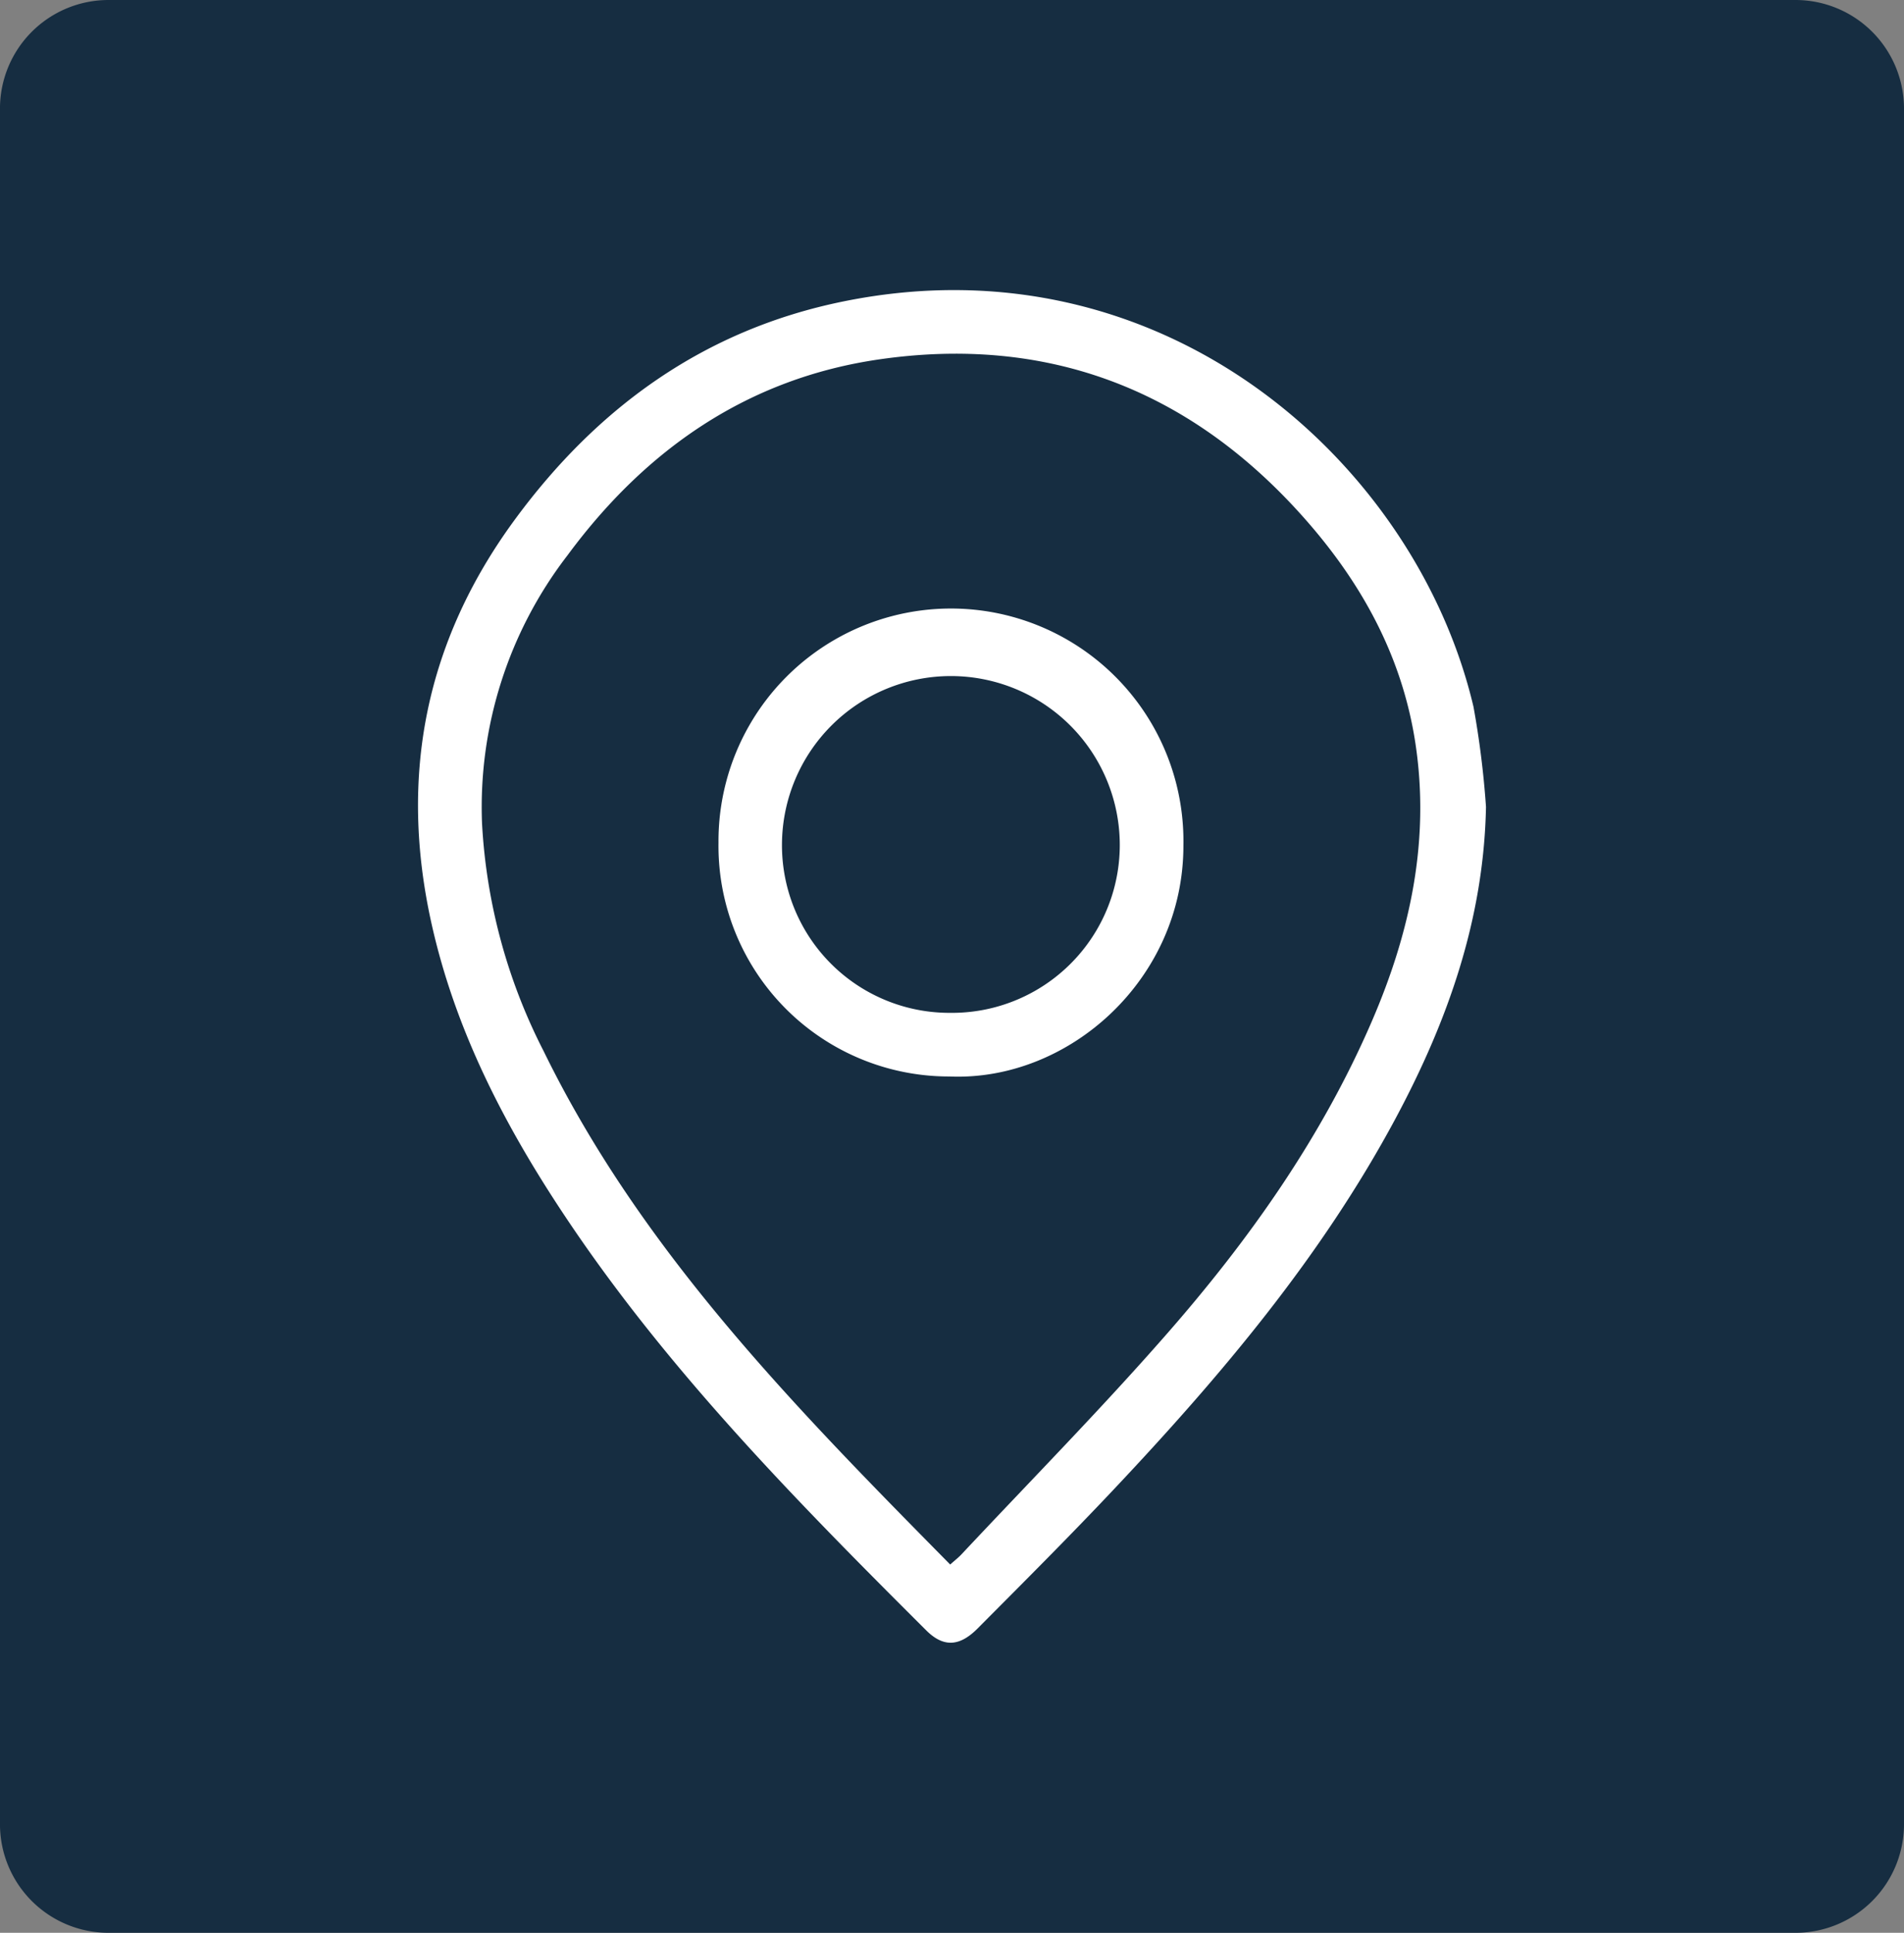
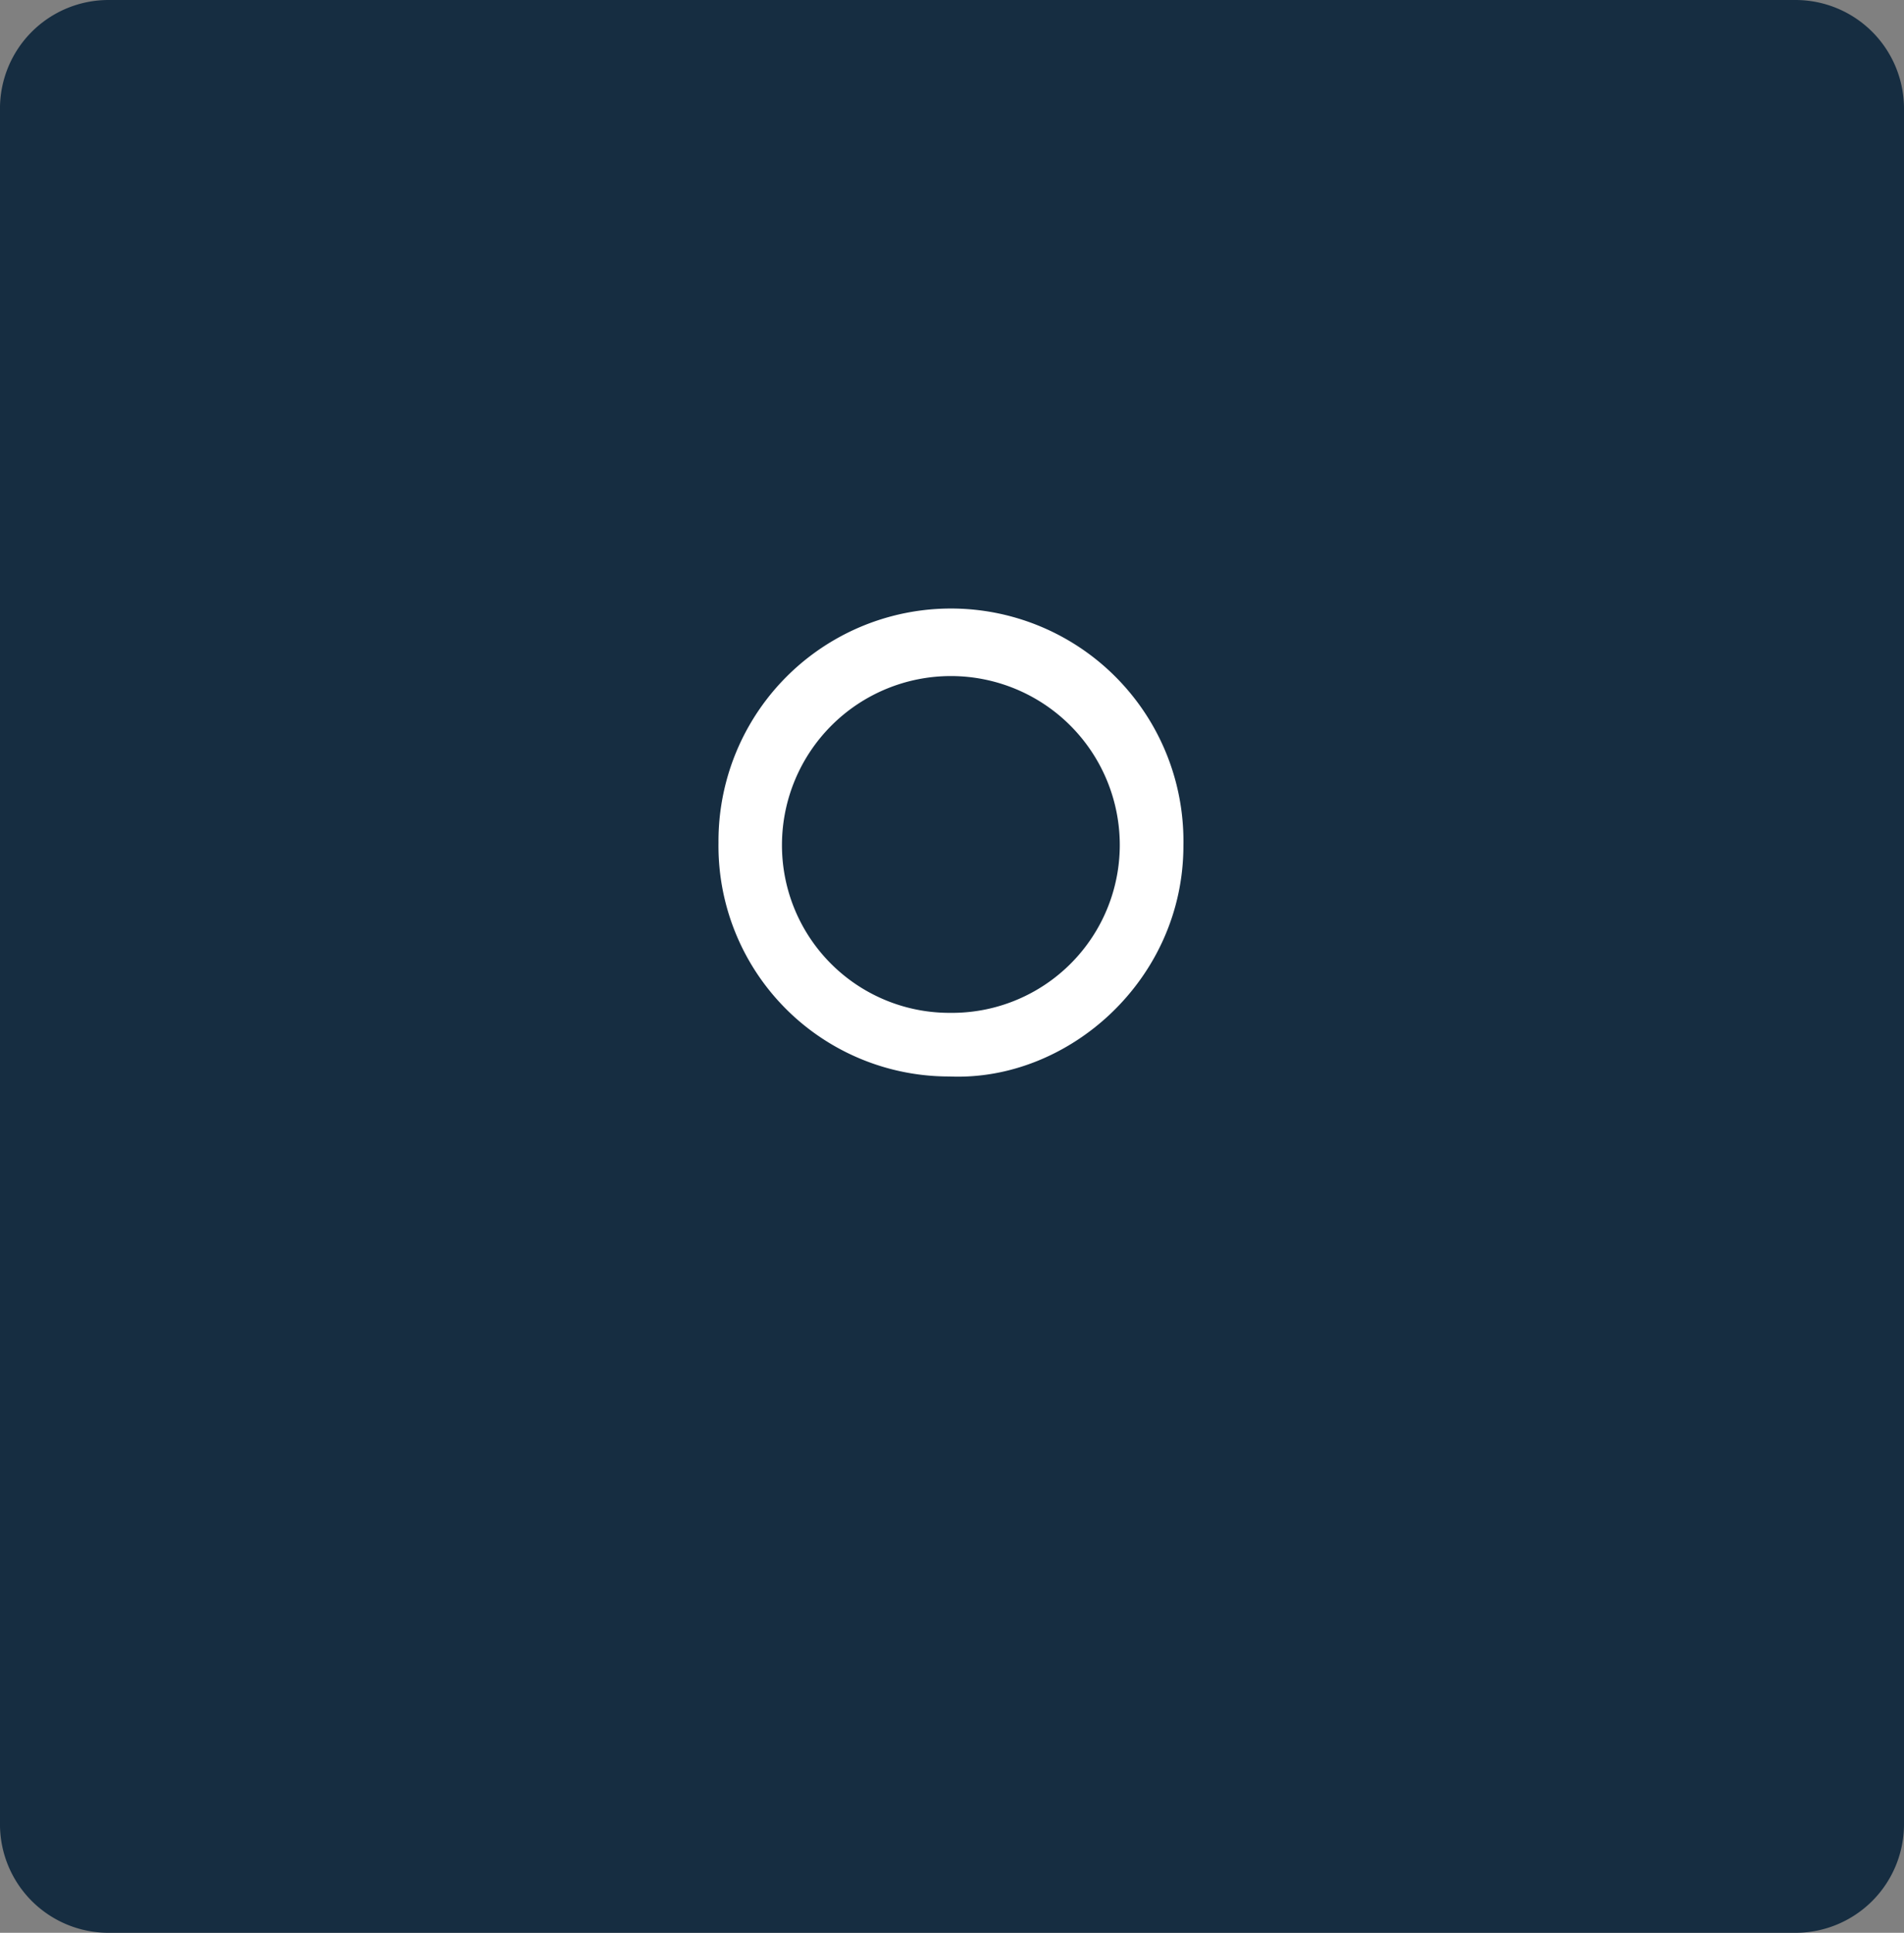
<svg xmlns="http://www.w3.org/2000/svg" width="173.237" height="175.783" viewBox="0 0 173.237 175.783">
  <rect x="0" y="0" width="173.237" height="175.783" fill="#808080" stroke="none" />
  <g id="Grupo_173" data-name="Grupo 173" transform="translate(-325.596 -599.042)">
    <path id="Trazado_163" data-name="Trazado 163" d="M356.288,557.825H202.8a9.876,9.876,0,0,1-9.876-9.875V391.917a9.876,9.876,0,0,1,9.876-9.875H356.288a9.875,9.875,0,0,1,9.875,9.875V547.95a9.875,9.875,0,0,1-9.875,9.875" transform="translate(132.67 217)" fill="#162d41" />
    <g id="Grupo_169" data-name="Grupo 169">
-       <path id="Trazado_164" data-name="Trazado 164" d="M328.13,455.427c-.2,10.217-3.481,19.475-8.208,28.3-6.765,12.624-15.925,23.453-25.685,33.8-4.037,4.283-8.207,8.442-12.358,12.616-1.653,1.663-3.113,1.739-4.683.174-11.877-11.838-23.643-23.785-32.976-37.834-5.435-8.18-9.9-16.815-12.047-26.512-2.961-13.374-.53-25.612,7.591-36.666,7.548-10.273,17.3-17.3,29.945-19.858,29.195-5.912,52.09,14.8,57.284,36.877a82.794,82.794,0,0,1,1.137,9.1m-48.749,68.907c.46-.411.76-.641,1.015-.914,6.213-6.629,12.6-13.109,18.584-19.934,7.572-8.628,14.187-17.957,18.771-28.575,3.479-8.057,5.29-16.4,3.965-25.212-1.241-8.249-5.189-15.156-10.739-21.216-10.256-11.2-23.008-15.91-37.988-13.763-12,1.72-21.306,8.171-28.447,17.854a37.508,37.508,0,0,0-7.76,24.324,51.4,51.4,0,0,0,5.6,20.731c8.89,18.2,22.863,32.383,36.994,46.7" transform="translate(132.67 217)" fill="#fff" />
      <path id="Trazado_165" data-name="Trazado 165" d="M279.327,479.945a20.972,20.972,0,0,1-21.028-21.26,21.152,21.152,0,1,1,42.3.237c.021,12.193-10.438,21.485-21.276,21.023m.052-5.787a15.27,15.27,0,0,0,15.435-15.194,15.368,15.368,0,1,0-30.736-.135,15.242,15.242,0,0,0,15.3,15.329" transform="translate(132.67 217)" fill="#fff" />
    </g>
  </g>
</svg>